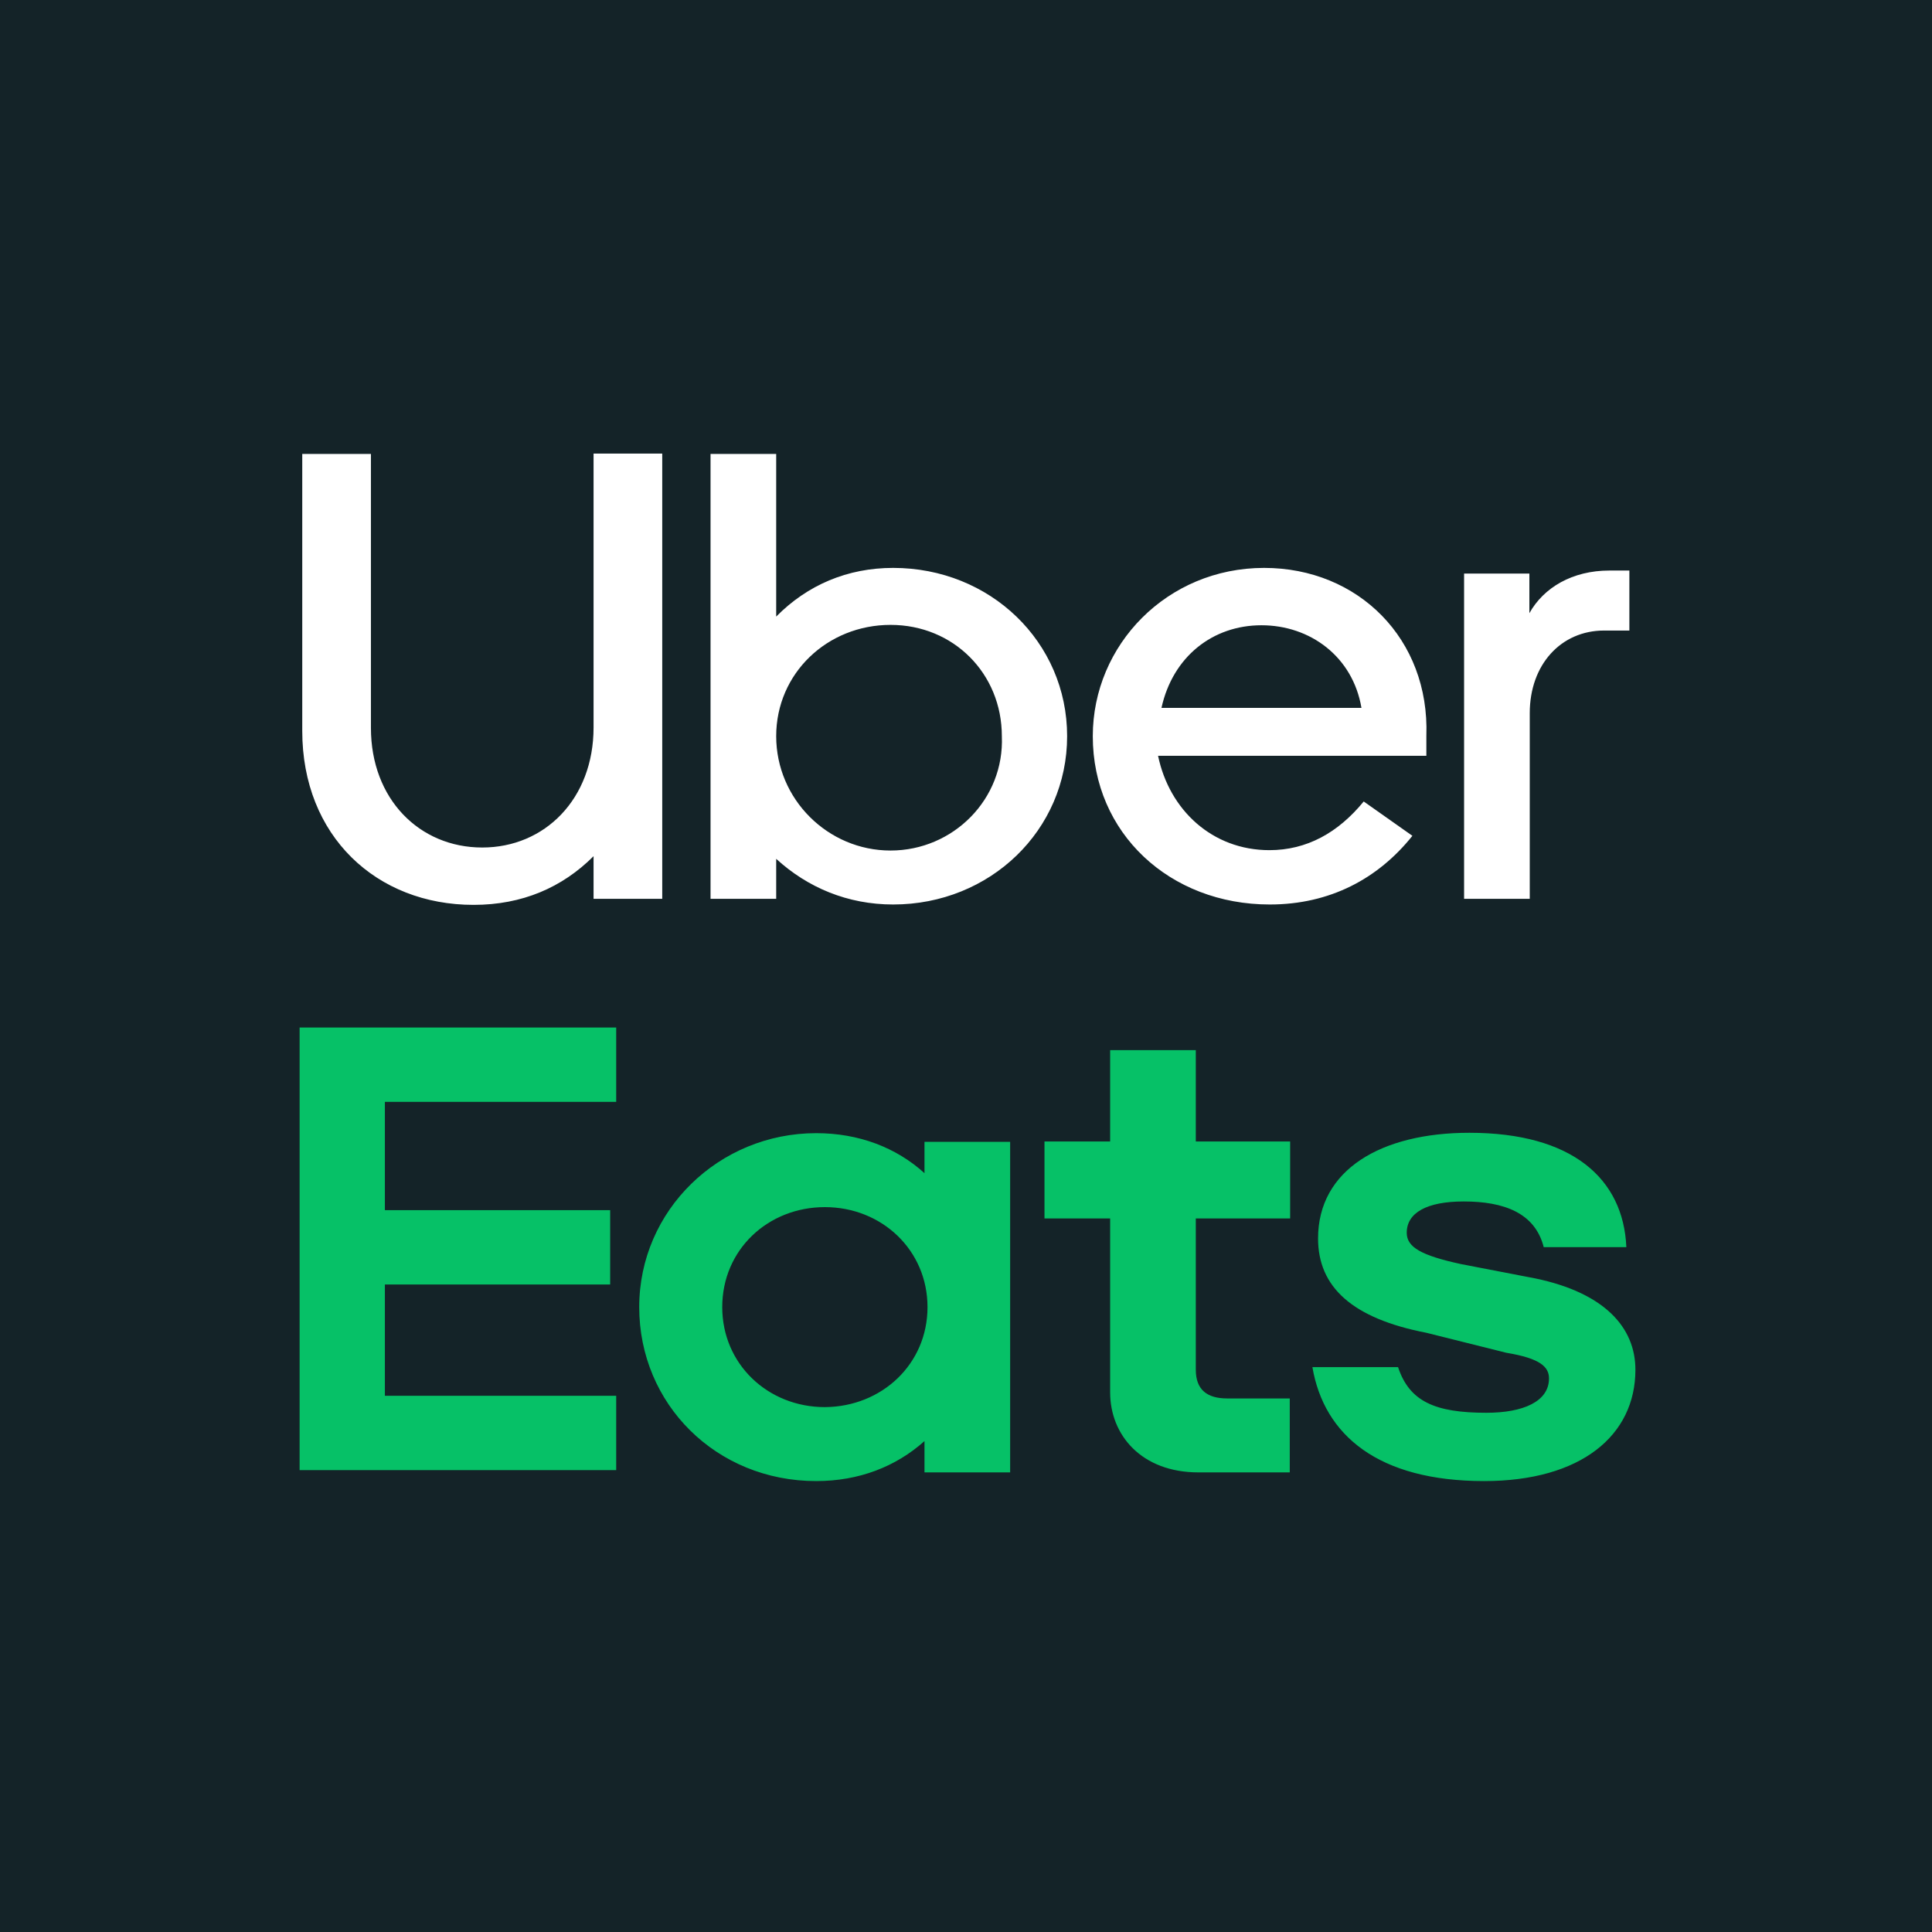
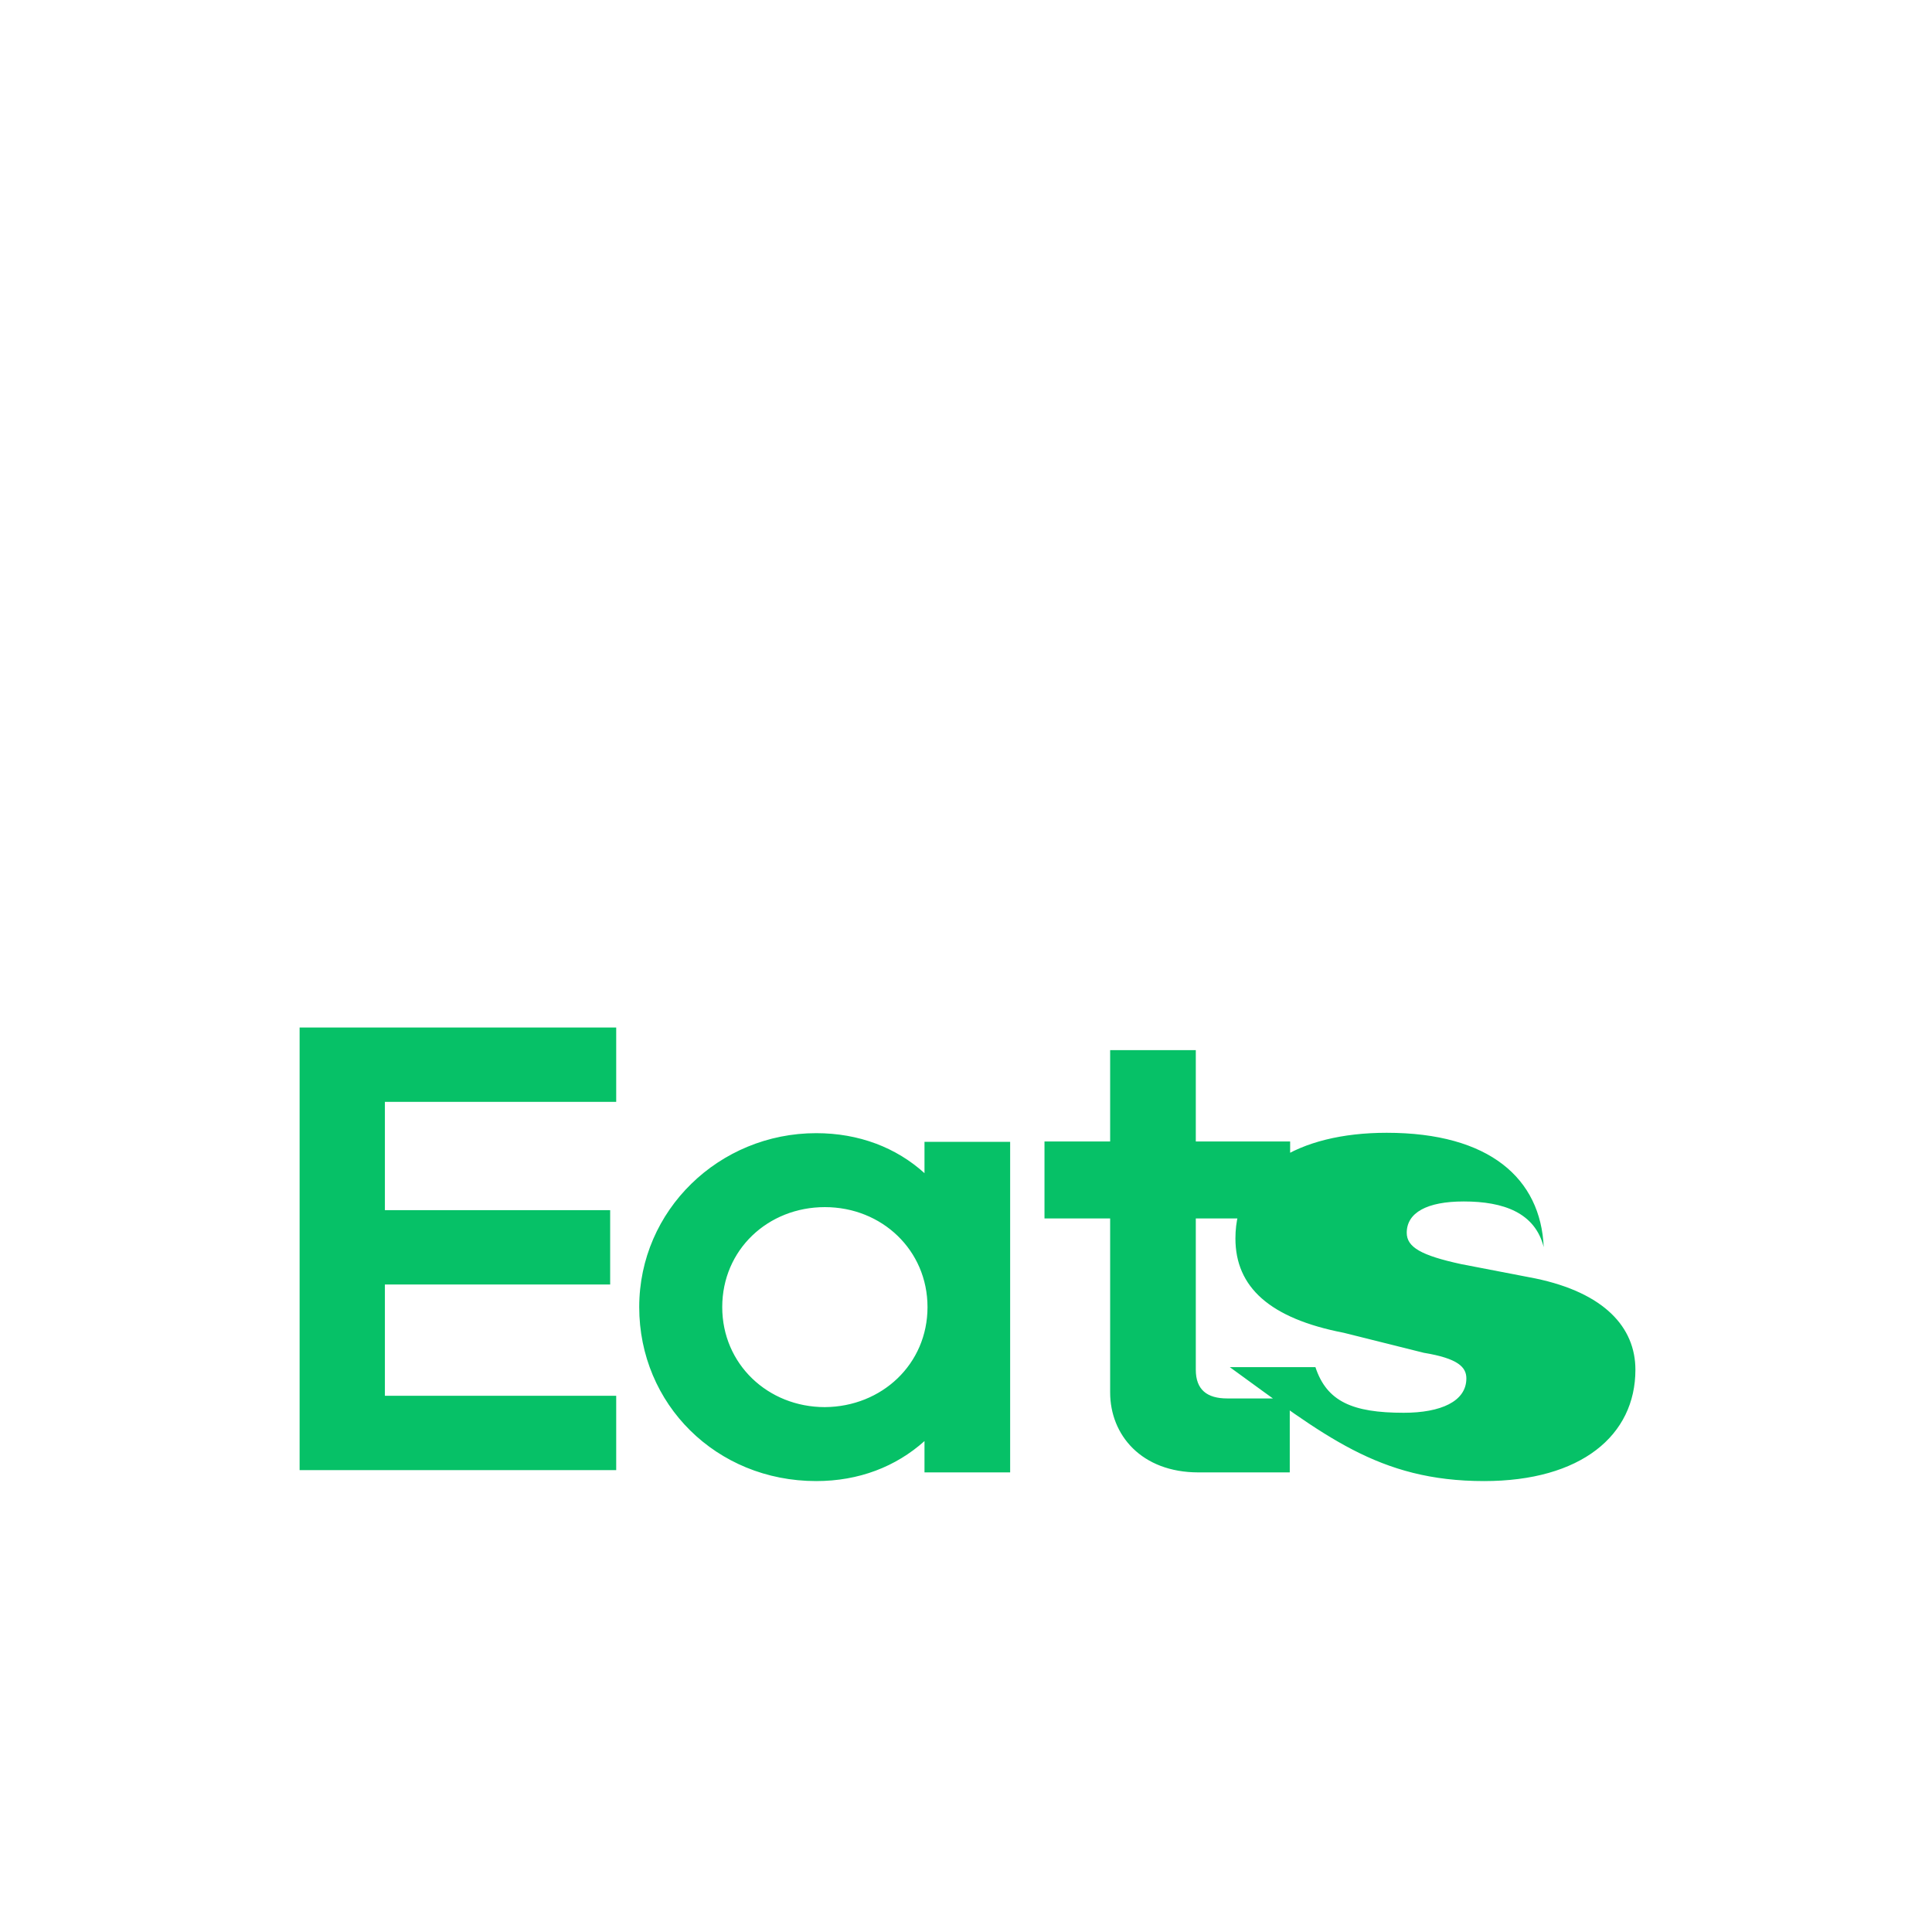
<svg xmlns="http://www.w3.org/2000/svg" id="Icon_Set" x="0px" y="0px" viewBox="0 0 512 512" style="enable-background:new 0 0 512 512;" xml:space="preserve">
  <style type="text/css">
	.st0{fill-rule:evenodd;clip-rule:evenodd;fill:#142328;}
	.st1{fill:#06C167;}
	.st2{fill:#FFFFFF;}
</style>
  <g>
-     <rect class="st0" width="512" height="512" />
-     <path class="st1" d="M245.8,346.4c0-15.1-12.1-26.5-27.2-26.5c-15.1,0-27.2,11.3-27.2,26.5c0,15.1,12.1,26.5,27.2,26.5   C233.7,372.8,245.8,361.5,245.8,346.4 M267.7,302.5v87.7H245v-8.3c-7.6,6.8-17.4,10.6-28.7,10.6c-26.5,0-46.9-20.4-46.9-46.1   s21.2-46.1,46.9-46.1c11.3,0,21.2,3.8,28.7,10.6v-8.3H267.7z M341.8,370.6h-16.6c-5.3,0-8.3-2.3-8.3-7.6v-40.1h25v-20.4h-25v-24.2   h-22.7v24.2h-17.4v20.4h17.4v46.1c0,11.3,8.3,21.2,23.4,21.2h24.2V370.6L341.8,370.6z M393.3,392.5c25.7,0,40.1-12.1,40.1-29.5   c0-11.3-8.3-20.4-26.5-24.2l-19.7-3.8c-10.6-2.3-14.4-4.5-14.4-8.3c0-5.3,5.3-8.3,15.1-8.3c10.6,0,18.9,3,21.2,12.1h21.9   c-0.8-18.2-14.4-30.3-41.6-30.3c-23.4,0-40.1,9.8-40.1,28c0,12.9,9.1,21.2,28.7,25l21.2,5.3c9.1,1.5,11.3,3.8,11.3,6.8   c0,6.1-6.8,9.1-16.6,9.1c-13.6,0-20.4-3-23.4-12.1h-22.7C350.9,380.4,365.3,392.5,393.3,392.5 M79.4,272.3h83.9v19.7h-61.3v28.7   h59.7v19.7h-59.7v29.5h61.3v19.7H79.4V272.3z" />
+     <path class="st1" d="M245.8,346.4c0-15.1-12.1-26.5-27.2-26.5c-15.1,0-27.2,11.3-27.2,26.5c0,15.1,12.1,26.5,27.2,26.5   C233.7,372.8,245.8,361.5,245.8,346.4 M267.7,302.5v87.7H245v-8.3c-7.6,6.8-17.4,10.6-28.7,10.6c-26.5,0-46.9-20.4-46.9-46.1   s21.2-46.1,46.9-46.1c11.3,0,21.2,3.8,28.7,10.6v-8.3H267.7z M341.8,370.6h-16.6c-5.3,0-8.3-2.3-8.3-7.6v-40.1h25v-20.4h-25v-24.2   h-22.7v24.2h-17.4v20.4h17.4v46.1c0,11.3,8.3,21.2,23.4,21.2h24.2V370.6L341.8,370.6z M393.3,392.5c25.7,0,40.1-12.1,40.1-29.5   c0-11.3-8.3-20.4-26.5-24.2l-19.7-3.8c-10.6-2.3-14.4-4.5-14.4-8.3c0-5.3,5.3-8.3,15.1-8.3c10.6,0,18.9,3,21.2,12.1c-0.8-18.2-14.4-30.3-41.6-30.3c-23.4,0-40.1,9.8-40.1,28c0,12.9,9.1,21.2,28.7,25l21.2,5.3c9.1,1.5,11.3,3.8,11.3,6.8   c0,6.1-6.8,9.1-16.6,9.1c-13.6,0-20.4-3-23.4-12.1h-22.7C350.9,380.4,365.3,392.5,393.3,392.5 M79.4,272.3h83.9v19.7h-61.3v28.7   h59.7v19.7h-59.7v29.5h61.3v19.7H79.4V272.3z" />
    <path class="st2" d="M431.8,167.1v-15.9h-5.3c-9.8,0-17.4,4.5-21.2,11.3V152H388v86.2h17.4v-49.2c0-12.9,8.3-21.9,19.7-21.9H431.8z    M307.8,187.6c3-13.6,13.6-21.9,26.5-21.9s24.2,8.3,26.5,21.9H307.8z M335,150.5c-25.7,0-45.4,20.4-45.4,44.6   c0,25.7,20.4,44.6,46.9,44.6c15.9,0,28.7-6.8,37.8-18.2l-12.9-9.1c-6.8,8.3-15.1,12.9-25,12.9c-15.1,0-26.5-10.6-29.5-25h71.1v-5.3   C378.9,169.4,360,150.5,335,150.5 M236,225.4c-16.6,0-30.3-13.6-30.3-30.3s13.6-29.5,30.3-29.5s29.5,12.9,29.5,29.5   C266.2,211.8,252.6,225.4,236,225.4 M188.3,238.2h17.4v-10.6c8.3,7.6,18.9,12.1,31,12.1c25.7,0,46.1-19.7,46.1-44.6   c0-25-20.4-44.6-46.1-44.6c-12.1,0-22.7,4.5-31,12.9v-43.1h-17.4V238.2z M127.8,224.6c16.6,0,29.5-12.9,29.5-31.8v-72.6h18.2v118   h-18.2v-11.3c-8.3,8.3-18.9,12.9-31.8,12.9c-25.7,0-45.4-18.2-45.4-46.1v-73.4h18.2v72.6C98.3,211.8,111.2,224.6,127.8,224.6    M127.8,224.6L127.8,224.6L127.8,224.6z" />
  </g>
</svg>